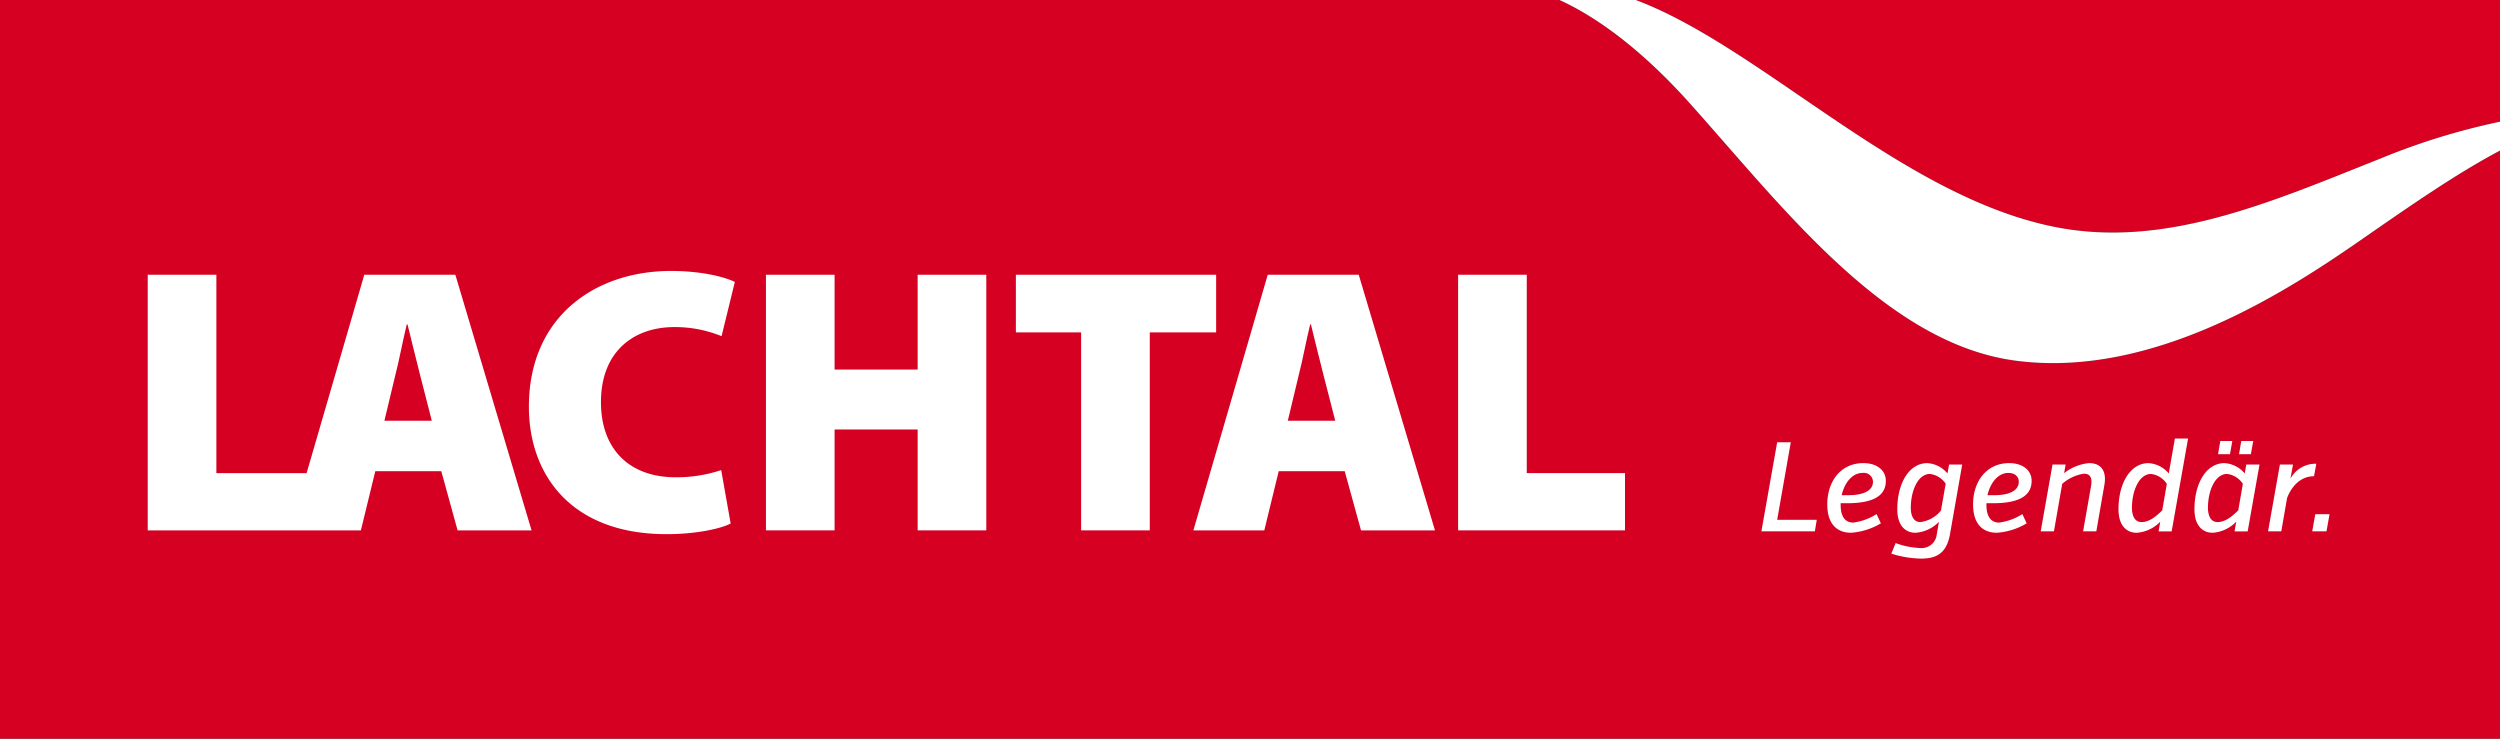
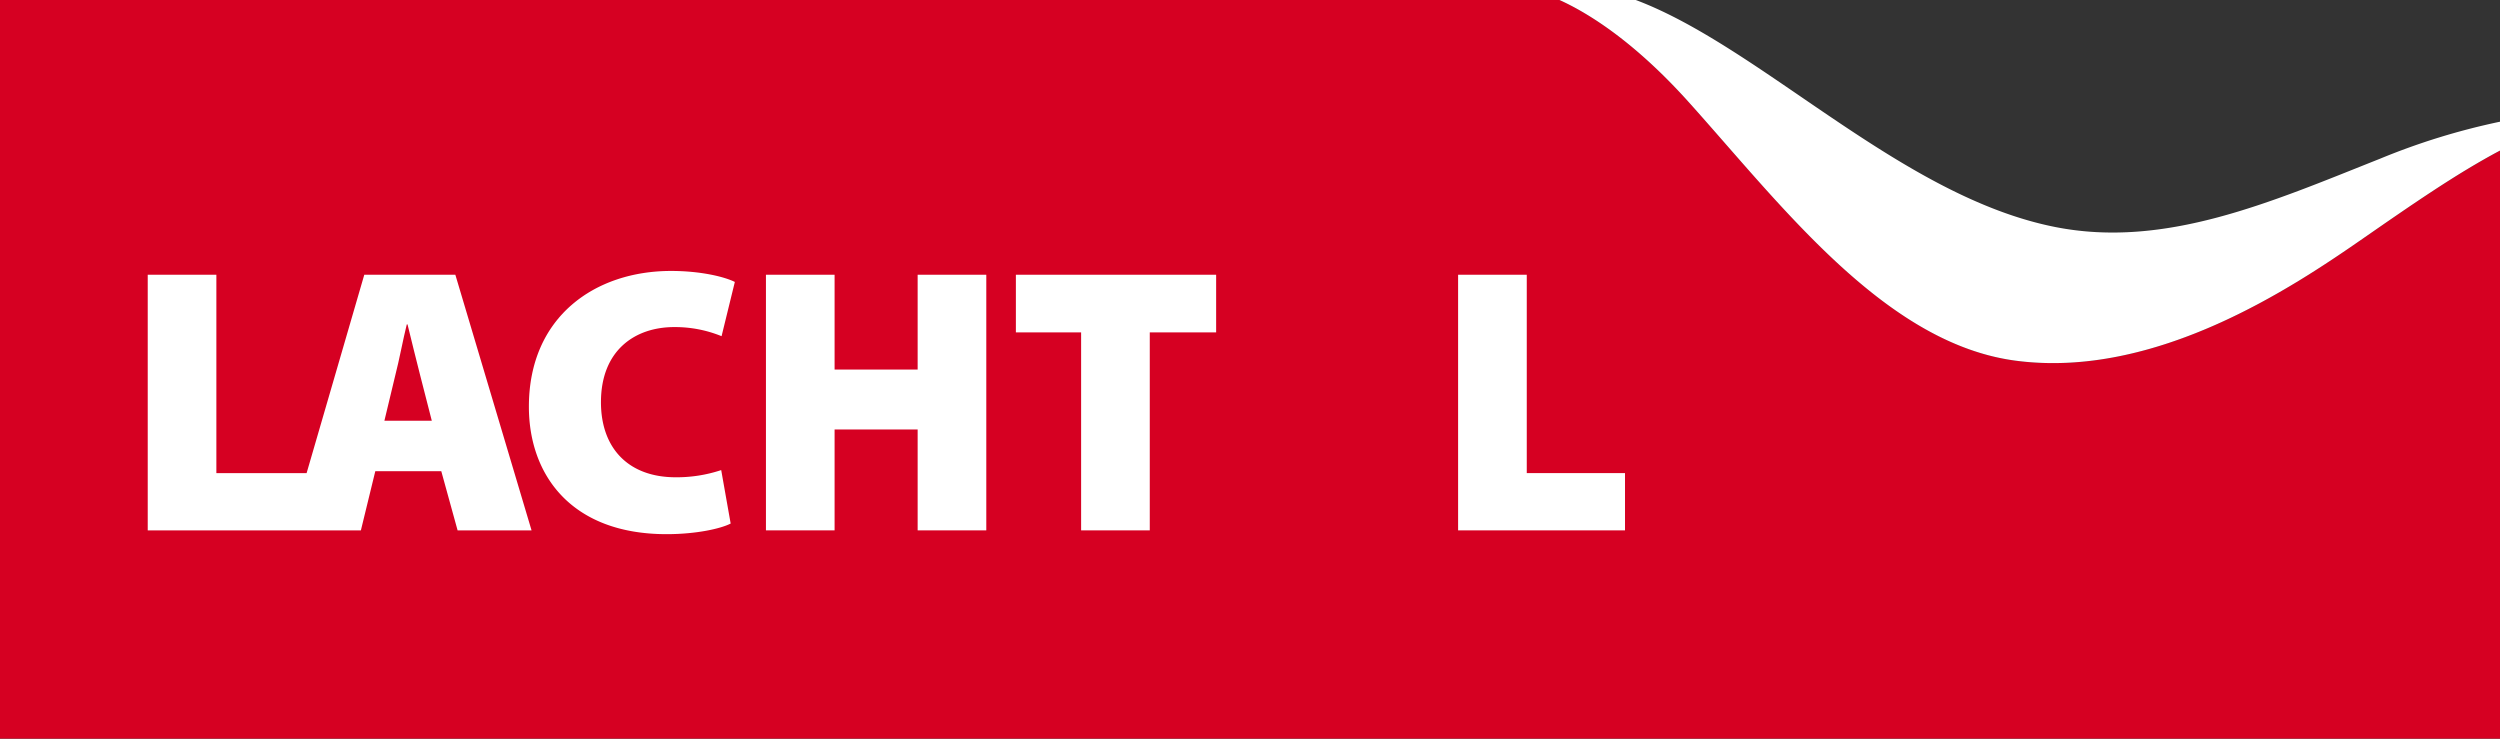
<svg xmlns="http://www.w3.org/2000/svg" width="417.326" height="123.301" viewBox="0 0 417.326 123.301">
  <rect x="0" y="0" width="417.326" height="123.301" fill="#333333" stroke="none" />
  <defs>
    <style>.a{fill:#da0021;}.b{fill:#d60022;}.c{fill:#fff;}</style>
  </defs>
-   <path class="a" d="M532.271,26.5a113.624,113.624,0,0,1,20.039-6.185V0H408.049c21.053,7.923,44.3,32.846,70.081,37.909,18.289,3.593,35.807-4.117,54.141-11.408" transform="translate(-134.984)" />
  <path class="b" d="M394.384,39.865c-11.651,8.076-34.559,23.463-57.971,20.336-21.691-2.9-38.873-25.729-54.454-43.088C272.757,6.861,265.045,2.141,260.325,0H0V123.3H417.326V25.136c-7.274,3.859-14.7,9.018-22.942,14.73" />
  <path class="c" d="M410.645,17.113C426.226,34.472,443.407,57.305,465.1,60.2c23.413,3.127,46.32-12.26,57.971-20.336,8.24-5.712,15.668-10.871,22.942-14.73V20.315A113.682,113.682,0,0,0,525.973,26.5c-18.334,7.292-35.852,15-54.141,11.408C446.049,32.846,422.8,7.923,401.751,0h-12.74c4.721,2.141,12.432,6.861,21.634,17.113" transform="translate(-128.686)" />
  <path class="c" d="M88.2,68.533H73l-9.628,33.113H48.309V68.533H36.85v42.673H72.432l2.406-9.877H85.854l2.723,9.877h12.346ZM76.357,92.908l1.836-7.662c.632-2.405,1.266-5.888,1.9-8.421h.126c.634,2.533,1.456,6.015,2.09,8.421l1.962,7.662Z" transform="translate(-12.19 -22.671)" />
  <path class="c" d="M165.614,109.753c-1.583.823-5.635,1.773-10.7,1.773-15.954,0-22.982-9.94-22.982-21.273,0-15,11.016-22.666,23.742-22.666,4.876,0,8.864.95,10.637,1.836l-2.216,9.055a20.554,20.554,0,0,0-7.913-1.52c-6.521,0-12.22,3.862-12.22,12.537,0,7.723,4.623,12.535,12.473,12.535a23.581,23.581,0,0,0,7.6-1.2Z" transform="translate(-43.644 -22.358)" />
  <path class="c" d="M202.522,68.533V84.361h13.865V68.533h11.46v42.673h-11.46V94.364H202.522v16.841H191.063V68.533Z" transform="translate(-63.204 -22.671)" />
  <path class="c" d="M264.3,78.157H253.409V68.533h33.43v9.624h-11.08v33.049H264.3Z" transform="translate(-83.828 -22.671)" />
-   <path class="c" d="M311.933,101.329l-2.406,9.877h-11.84L310.1,68.533H325.29l12.726,42.673H325.671l-2.722-9.877Zm9.433-8.421L319.4,85.247c-.633-2.405-1.456-5.888-2.089-8.421h-.126c-.634,2.533-1.267,6.015-1.9,8.421l-1.836,7.662Z" transform="translate(-98.476 -22.671)" />
  <path class="c" d="M363.725,68.533h11.46v33.113h16.4v9.56H363.725Z" transform="translate(-120.322 -22.671)" />
-   <path class="c" d="M531.326,124.888h2.38l.51-2.87h-2.38Zm-3.209-11.157h-2.188l-1.977,11.157h2.21l.957-5.526s1.168-3.676,4.506-3.676l.382-2.084a4.754,4.754,0,0,0-4.314,2.487Zm-9.011-1.722h1.977l.4-2.21h-2Zm-3.506,0h2l.383-2.21h-2Zm-.085,11.327c-1.042,0-1.595-.914-1.595-2.4,0-2.805,1.19-5.631,3.188-5.631a3.642,3.642,0,0,1,2.635,1.657l-.765,4.42c-1.021,1-2.146,1.956-3.464,1.956m5.036,1.551,1.977-11.157h-2.21l-.255,1.487a4.783,4.783,0,0,0-3.4-1.721c-2.954,0-4.995,3.273-4.995,7.693,0,2.933,1.53,3.932,3.04,3.932a6.025,6.025,0,0,0,3.931-1.849l-.276,1.615Zm-17.724-1.551c-1.041,0-1.594-.914-1.594-2.4,0-2.805,1.19-5.631,3.187-5.631a3.643,3.643,0,0,1,2.635,1.657l-.765,4.42c-1.02,1-2.146,1.956-3.464,1.956m5.036,1.551,2.741-15.493H508.4l-1.021,5.823a4.781,4.781,0,0,0-3.4-1.721c-2.955,0-4.994,3.273-4.994,7.693,0,2.933,1.53,3.932,3.04,3.932a6.027,6.027,0,0,0,3.931-1.849l-.276,1.615Zm-17.7-11.157h-2.19L486,124.888h2.21l1.381-7.927a7.05,7.05,0,0,1,3.634-1.7c1.211,0,1.381.935,1.168,2.145l-1.318,7.481h2.21l1.339-7.715c.4-2.145-.361-3.676-2.55-3.676a7.927,7.927,0,0,0-4.165,1.678Zm-9.543,1.4c1,0,1.722.553,1.722,1.466,0,1.382-1.36,2.253-4.144,2.253h-1.083c.468-2.018,1.721-3.719,3.506-3.719m3.868,1.338c0-1.722-1.4-2.975-3.761-2.975-3.7,0-6.015,2.955-6.015,6.907,0,3.23,1.594,4.717,3.974,4.717a11.209,11.209,0,0,0,4.973-1.572L482.936,122a9.531,9.531,0,0,1-3.867,1.424c-1.445,0-2.125-1.1-2.125-2.933v-.3h1.1c3.974,0,6.439-1.041,6.439-3.719m-18.574,6.865c-1.041,0-1.593-.914-1.593-2.4,0-2.805,1.19-5.631,3.188-5.631a3.68,3.68,0,0,1,2.635,1.636l-.786,4.463a5.245,5.245,0,0,1-3.443,1.934m4.8-9.606-.276,1.487a4.731,4.731,0,0,0-3.379-1.721c-2.954,0-4.994,3.273-4.994,7.693,0,2.933,1.53,3.932,3.038,3.932a6.011,6.011,0,0,0,3.911-1.827l-.361,2.1a2.546,2.546,0,0,1-2.763,2.275,13.07,13.07,0,0,1-4.1-.829l-.723,1.764a17.19,17.19,0,0,0,4.973.828c2.529,0,4.25-.85,4.824-4.08l2.04-11.625Zm-14.429,1.4a1.518,1.518,0,0,1,1.721,1.466c0,1.382-1.36,2.253-4.144,2.253h-1.084c.468-2.018,1.722-3.719,3.507-3.719m3.868,1.338c0-1.722-1.4-2.975-3.762-2.975-3.7,0-6.014,2.955-6.014,6.907,0,3.23,1.593,4.717,3.974,4.717a11.209,11.209,0,0,0,4.973-1.572L458.6,122a9.538,9.538,0,0,1-3.868,1.424c-1.445,0-2.125-1.1-2.125-2.933v-.3h1.1c3.975,0,6.44-1.041,6.44-3.719M448.3,124.888l.319-1.935h-6.609l2.273-12.942h-2.273l-2.635,14.876Z" transform="translate(-145.345 -36.188)" />
</svg>